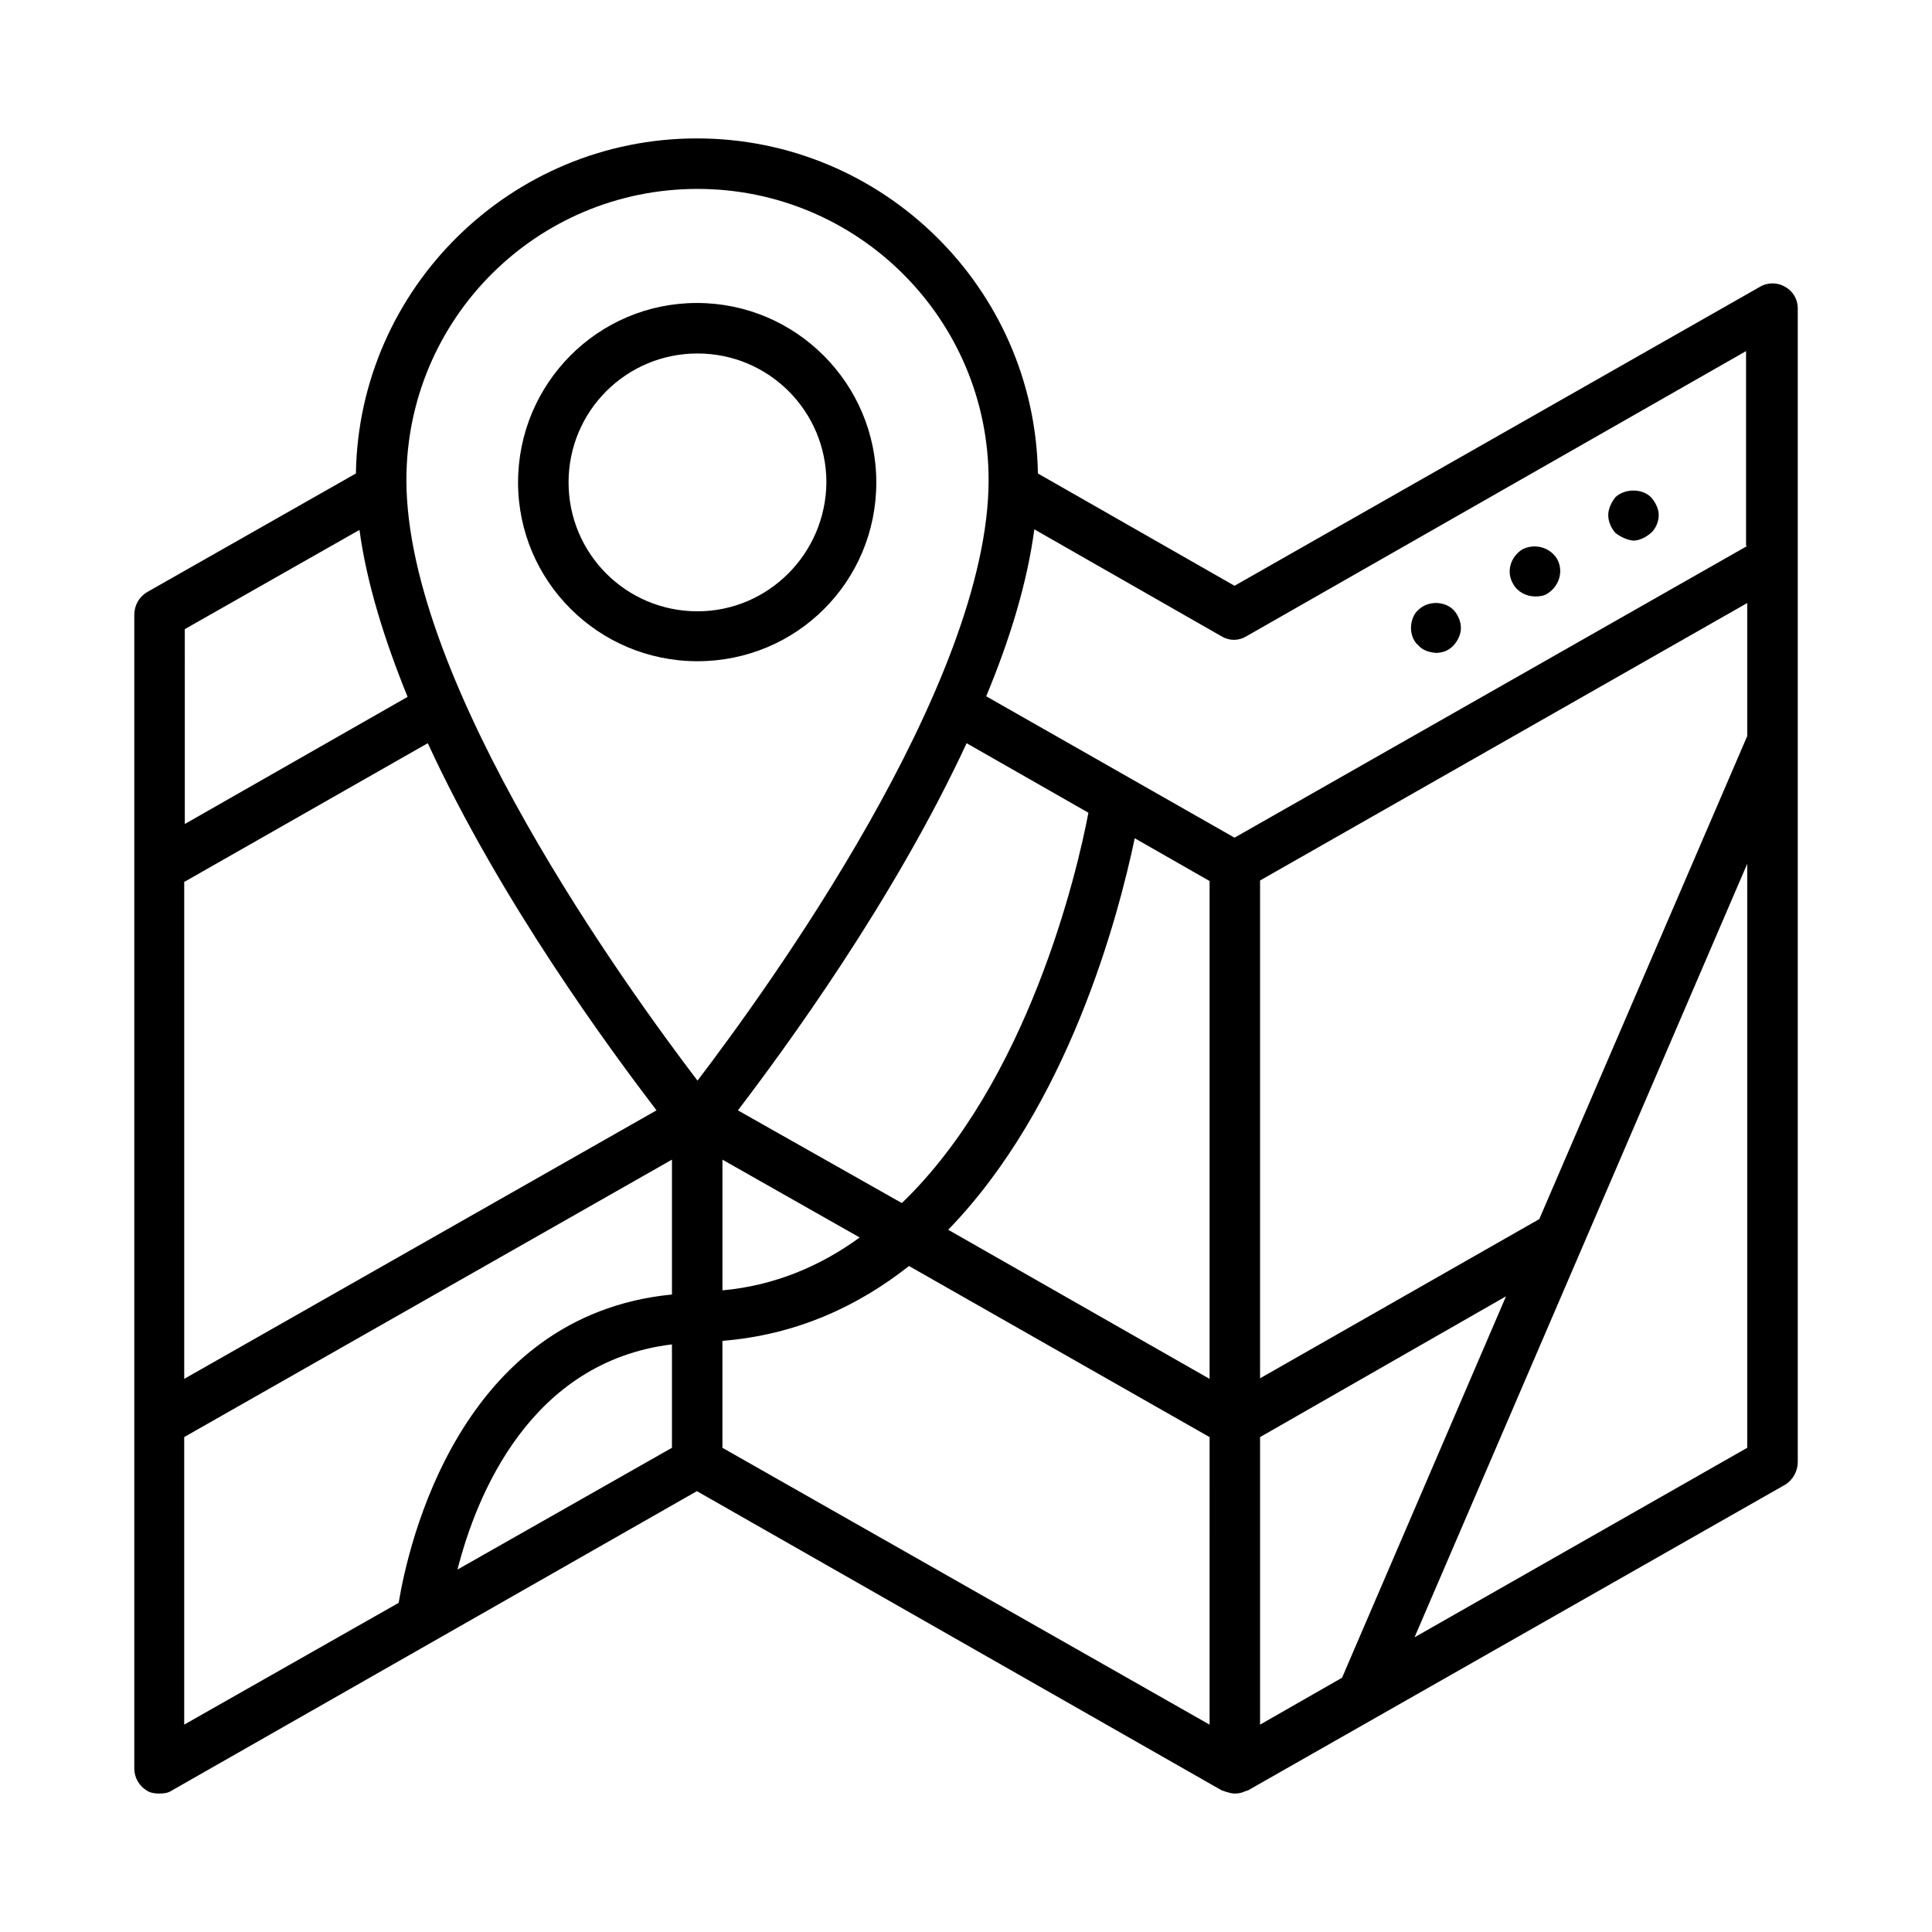
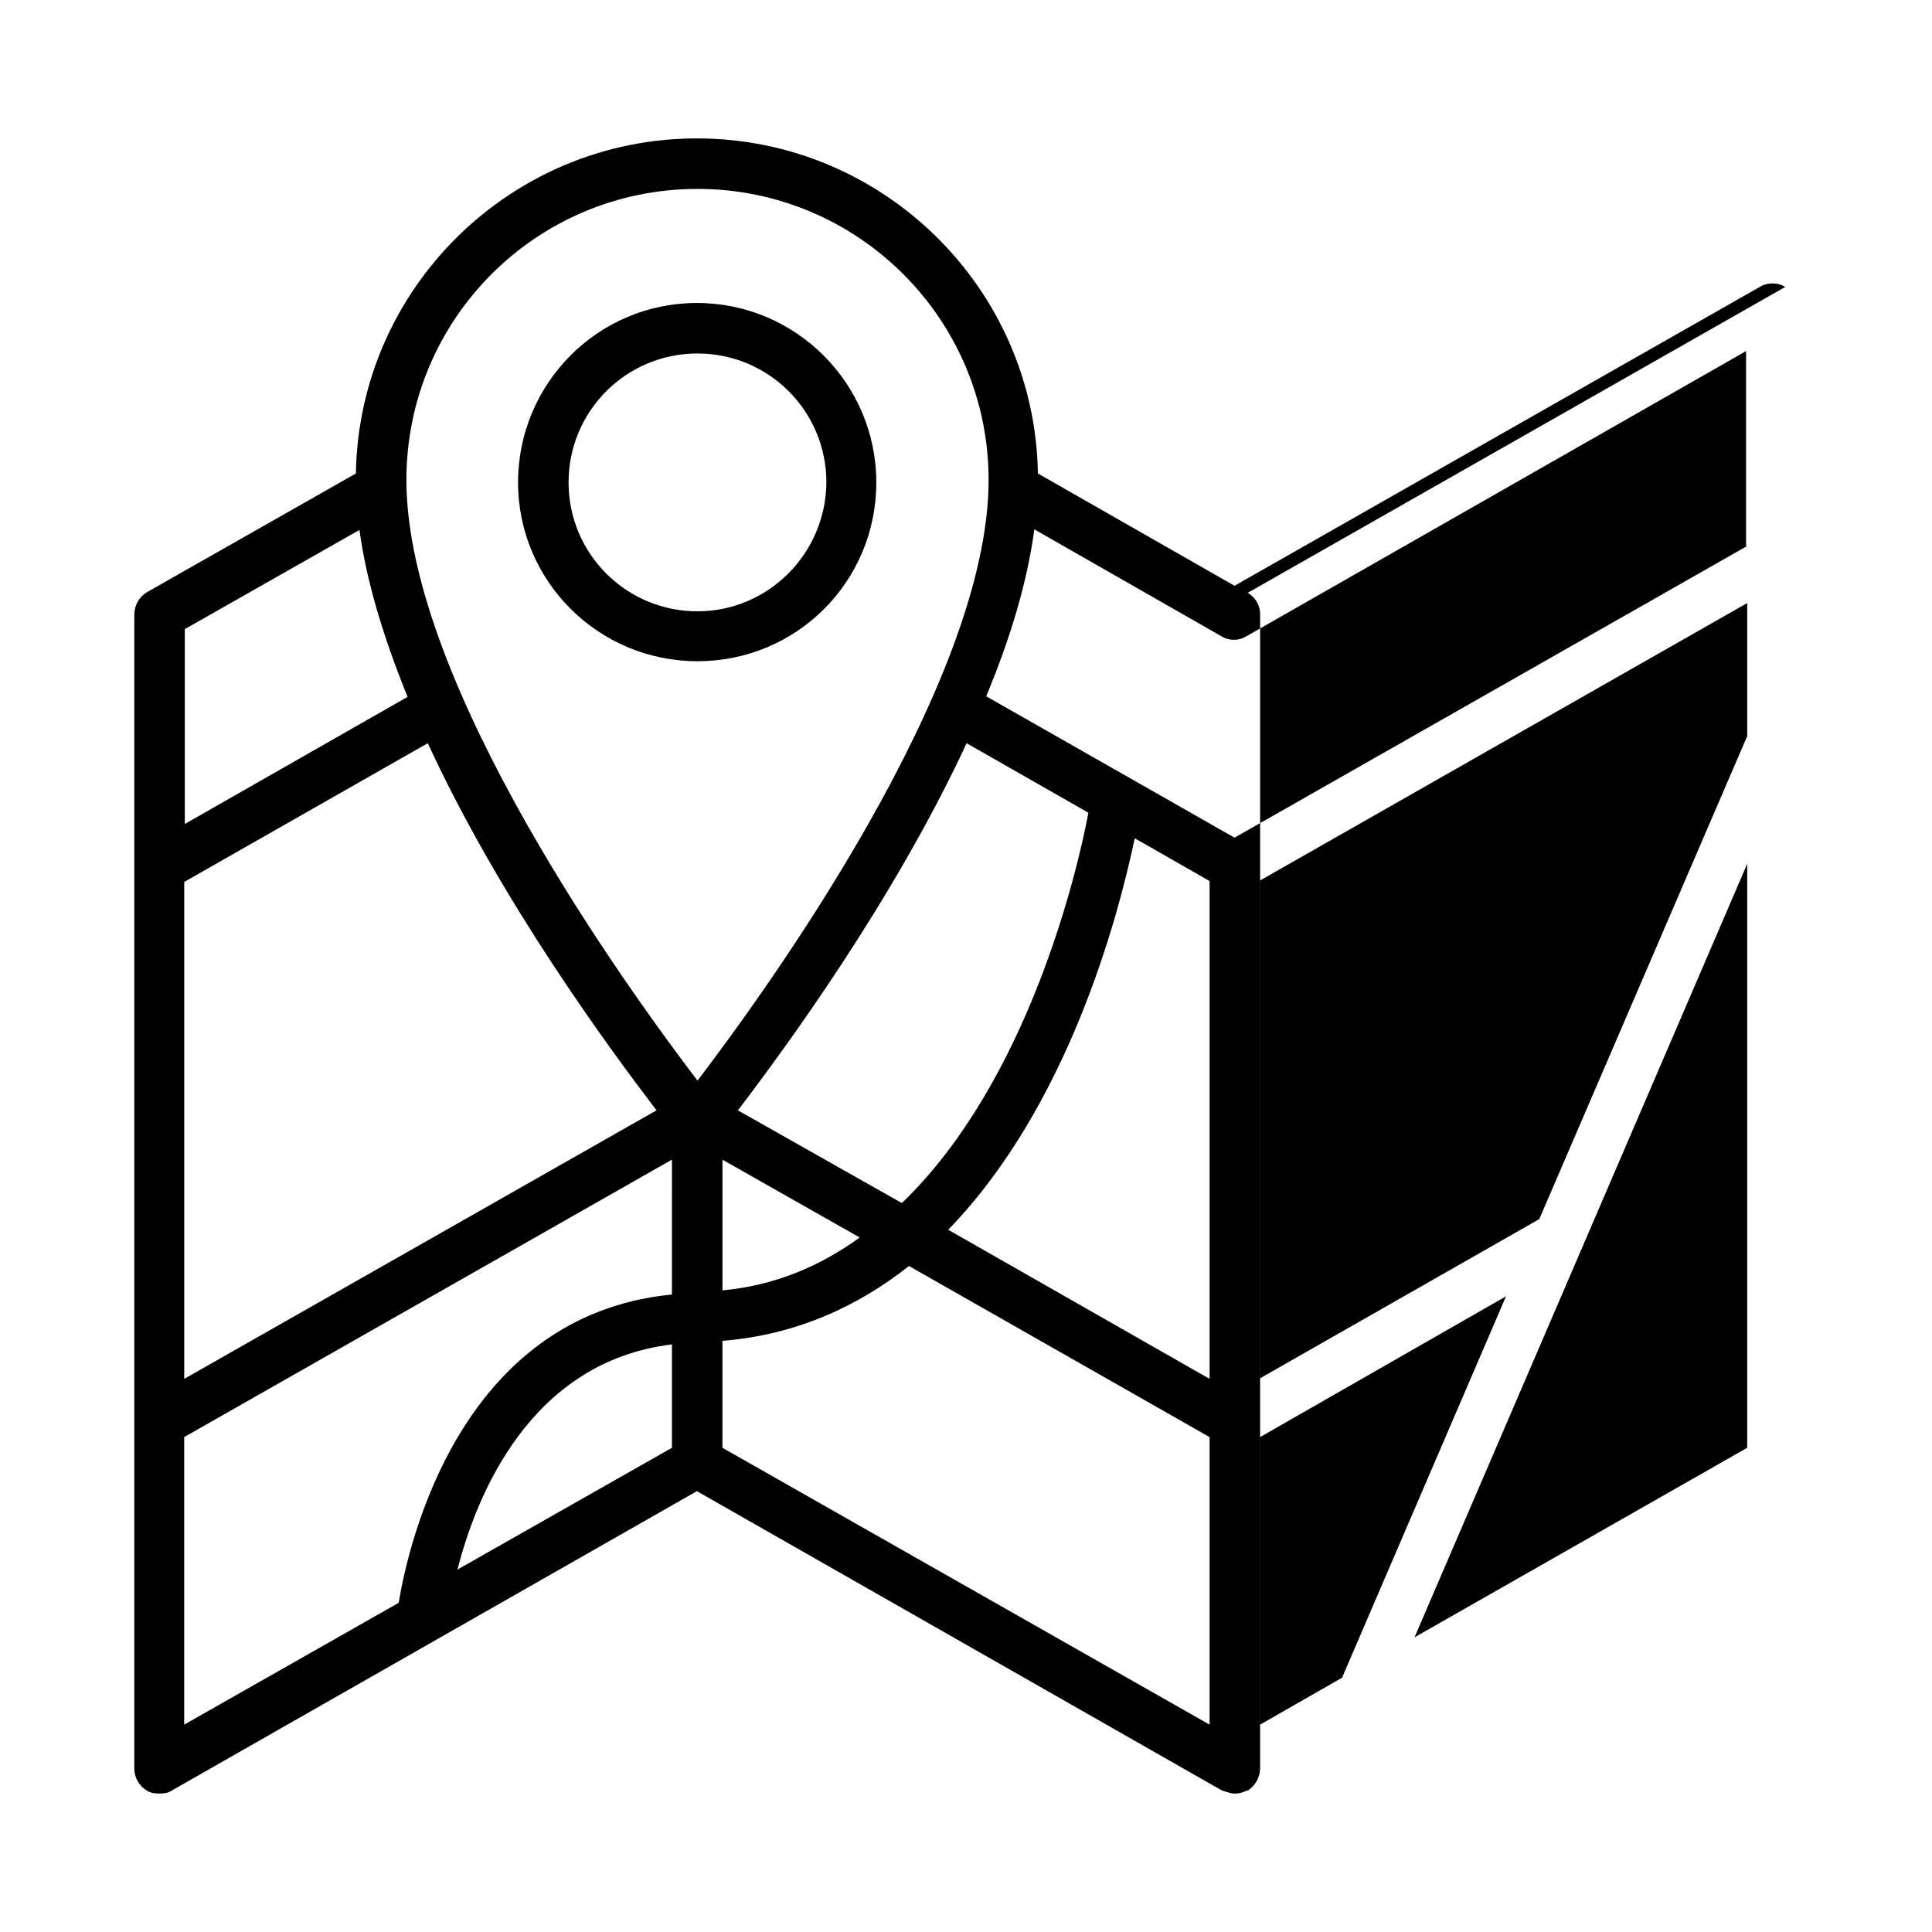
<svg xmlns="http://www.w3.org/2000/svg" fill="#000000" width="800px" height="800px" version="1.1" viewBox="144 144 512 512">
-   <path d="m376.23 271.84c0-26.137-21.254-47.547-47.547-47.547-26.293 0-47.391 21.41-47.391 47.547s21.254 47.391 47.547 47.391c26.293-0.004 47.391-21.102 47.391-47.391zm-47.391 34.164c-18.895 0-34.164-15.273-34.164-34.164 0-18.895 15.273-34.164 34.164-34.164 18.895 0 34.164 15.273 34.164 34.164-0.156 18.891-15.43 34.164-34.164 34.164zm243.25-20.785c-1.102-1.258-1.891-2.992-1.891-4.723 0-1.574 0.789-3.305 1.891-4.723 2.519-2.363 7.086-2.363 9.445 0 1.258 1.418 2.047 3.148 2.047 4.723 0 1.73-0.789 3.621-2.047 4.723-1.258 1.102-2.992 2.047-4.723 2.047-1.574-0.156-3.309-0.941-4.723-2.047zm-27.082 13.543c-1.891-3.148-0.789-7.086 2.363-9.133 3.305-1.73 7.398-0.629 9.289 2.519 1.73 3.148 0.629 7.086-2.519 9.133-0.945 0.629-2.047 0.789-3.305 0.789-2.363-0.004-4.727-1.262-5.828-3.309zm-25.188 16.215c-1.258-1.102-1.891-2.832-1.891-4.566 0-1.73 0.629-3.621 1.891-4.723 2.519-2.519 6.926-2.519 9.445 0 1.102 1.258 1.891 2.992 1.891 4.723 0 1.73-0.789 3.305-1.891 4.566-1.258 1.418-2.992 2.047-4.723 2.047-1.734-0.156-3.465-0.629-4.723-2.047zm97.297-94.938c-2.047-1.258-4.723-1.258-6.769 0l-139.18 79.195-52.113-29.758c-0.789-49.121-41.094-88.797-90.371-88.797-49.277 0-89.582 39.676-90.367 88.797l-55.418 31.488c-2.051 1.258-3.309 3.465-3.309 5.984v305.75c0 2.363 1.258 4.566 3.305 5.824 0.945 0.629 2.203 0.789 3.305 0.789 1.258 0 2.363-0.156 3.305-0.789l139.18-79.352 139.18 79.352c0.156 0 0.316 0 0.473 0.156 0.156 0 0.316 0 0.473 0.156 0.789 0.156 1.418 0.473 2.363 0.473h0.156c0.789 0 1.574-0.156 2.363-0.473 0.156-0.156 0.316-0.156 0.473-0.156 0.156-0.156 0.316-0.156 0.473-0.156l142.48-81.082c2.051-1.262 3.309-3.621 3.309-5.984v-305.75c0-2.359-1.258-4.566-3.305-5.668zm-288.27-25.977c42.508 0 77.145 34.48 77.145 77.145 0 54.16-59.039 135.4-77.145 159.17-18.105-23.773-77.145-105.01-77.145-159.17 0-42.664 34.477-77.145 77.145-77.145zm6.613 257.26 36.367 20.625c-10.391 7.559-22.516 12.754-36.367 14.012zm4.094-13.066c12.121-15.902 41.094-55.262 60.613-97.297l32.273 18.422c-2.992 15.902-16.059 71.32-49.438 103.44zm-146.58-127.53 46.289-26.293c1.891 14.012 6.613 29.125 12.754 44.242l-59.039 33.691zm0 66.91 64.395-36.684c19.363 42.035 48.492 81.398 60.613 97.297l-125.16 71.164v-131.78zm129.1 150.04-56.836 32.273c5.039-19.836 19.363-55.105 56.836-59.672zm0-40.621c-56.363 5.512-69.902 66.441-72.422 81.711l-56.836 32.273v-76.203l129.26-73.523zm142.48 113.99-129.1-73.367v-28.34c19.523-1.574 35.895-9.133 49.438-19.836l79.664 45.344zm0-91.633-69.273-39.516c31.805-32.746 45.027-82.812 49.438-103.75l19.836 11.336zm13.379 91.633v-76.203l65.18-37.312-43.453 101.08zm129.1-73.367-88.168 50.223 88.168-204.99zm0-188.61-55.105 128-73.996 42.195v-131.93l129.1-73.523zm0-50.383-135.87 77.305-65.809-37.473c6.297-15.113 10.863-30.07 12.754-44.242l49.594 28.34c2.047 1.258 4.566 1.258 6.613 0l132.41-75.57v51.641z" />
+   <path d="m376.23 271.84c0-26.137-21.254-47.547-47.547-47.547-26.293 0-47.391 21.41-47.391 47.547s21.254 47.391 47.547 47.391c26.293-0.004 47.391-21.102 47.391-47.391zm-47.391 34.164c-18.895 0-34.164-15.273-34.164-34.164 0-18.895 15.273-34.164 34.164-34.164 18.895 0 34.164 15.273 34.164 34.164-0.156 18.891-15.43 34.164-34.164 34.164zm243.25-20.785c-1.102-1.258-1.891-2.992-1.891-4.723 0-1.574 0.789-3.305 1.891-4.723 2.519-2.363 7.086-2.363 9.445 0 1.258 1.418 2.047 3.148 2.047 4.723 0 1.73-0.789 3.621-2.047 4.723-1.258 1.102-2.992 2.047-4.723 2.047-1.574-0.156-3.309-0.941-4.723-2.047zm-27.082 13.543c-1.891-3.148-0.789-7.086 2.363-9.133 3.305-1.73 7.398-0.629 9.289 2.519 1.73 3.148 0.629 7.086-2.519 9.133-0.945 0.629-2.047 0.789-3.305 0.789-2.363-0.004-4.727-1.262-5.828-3.309zm-25.188 16.215c-1.258-1.102-1.891-2.832-1.891-4.566 0-1.73 0.629-3.621 1.891-4.723 2.519-2.519 6.926-2.519 9.445 0 1.102 1.258 1.891 2.992 1.891 4.723 0 1.73-0.789 3.305-1.891 4.566-1.258 1.418-2.992 2.047-4.723 2.047-1.734-0.156-3.465-0.629-4.723-2.047zm97.297-94.938c-2.047-1.258-4.723-1.258-6.769 0l-139.18 79.195-52.113-29.758c-0.789-49.121-41.094-88.797-90.371-88.797-49.277 0-89.582 39.676-90.367 88.797l-55.418 31.488c-2.051 1.258-3.309 3.465-3.309 5.984v305.75c0 2.363 1.258 4.566 3.305 5.824 0.945 0.629 2.203 0.789 3.305 0.789 1.258 0 2.363-0.156 3.305-0.789l139.18-79.352 139.18 79.352c0.156 0 0.316 0 0.473 0.156 0.156 0 0.316 0 0.473 0.156 0.789 0.156 1.418 0.473 2.363 0.473h0.156c0.789 0 1.574-0.156 2.363-0.473 0.156-0.156 0.316-0.156 0.473-0.156 0.156-0.156 0.316-0.156 0.473-0.156c2.051-1.262 3.309-3.621 3.309-5.984v-305.75c0-2.359-1.258-4.566-3.305-5.668zm-288.27-25.977c42.508 0 77.145 34.48 77.145 77.145 0 54.16-59.039 135.4-77.145 159.17-18.105-23.773-77.145-105.01-77.145-159.17 0-42.664 34.477-77.145 77.145-77.145zm6.613 257.26 36.367 20.625c-10.391 7.559-22.516 12.754-36.367 14.012zm4.094-13.066c12.121-15.902 41.094-55.262 60.613-97.297l32.273 18.422c-2.992 15.902-16.059 71.32-49.438 103.44zm-146.58-127.53 46.289-26.293c1.891 14.012 6.613 29.125 12.754 44.242l-59.039 33.691zm0 66.91 64.395-36.684c19.363 42.035 48.492 81.398 60.613 97.297l-125.16 71.164v-131.78zm129.1 150.04-56.836 32.273c5.039-19.836 19.363-55.105 56.836-59.672zm0-40.621c-56.363 5.512-69.902 66.441-72.422 81.711l-56.836 32.273v-76.203l129.26-73.523zm142.48 113.99-129.1-73.367v-28.34c19.523-1.574 35.895-9.133 49.438-19.836l79.664 45.344zm0-91.633-69.273-39.516c31.805-32.746 45.027-82.812 49.438-103.75l19.836 11.336zm13.379 91.633v-76.203l65.18-37.312-43.453 101.08zm129.1-73.367-88.168 50.223 88.168-204.99zm0-188.61-55.105 128-73.996 42.195v-131.93l129.1-73.523zm0-50.383-135.87 77.305-65.809-37.473c6.297-15.113 10.863-30.07 12.754-44.242l49.594 28.34c2.047 1.258 4.566 1.258 6.613 0l132.41-75.57v51.641z" />
</svg>